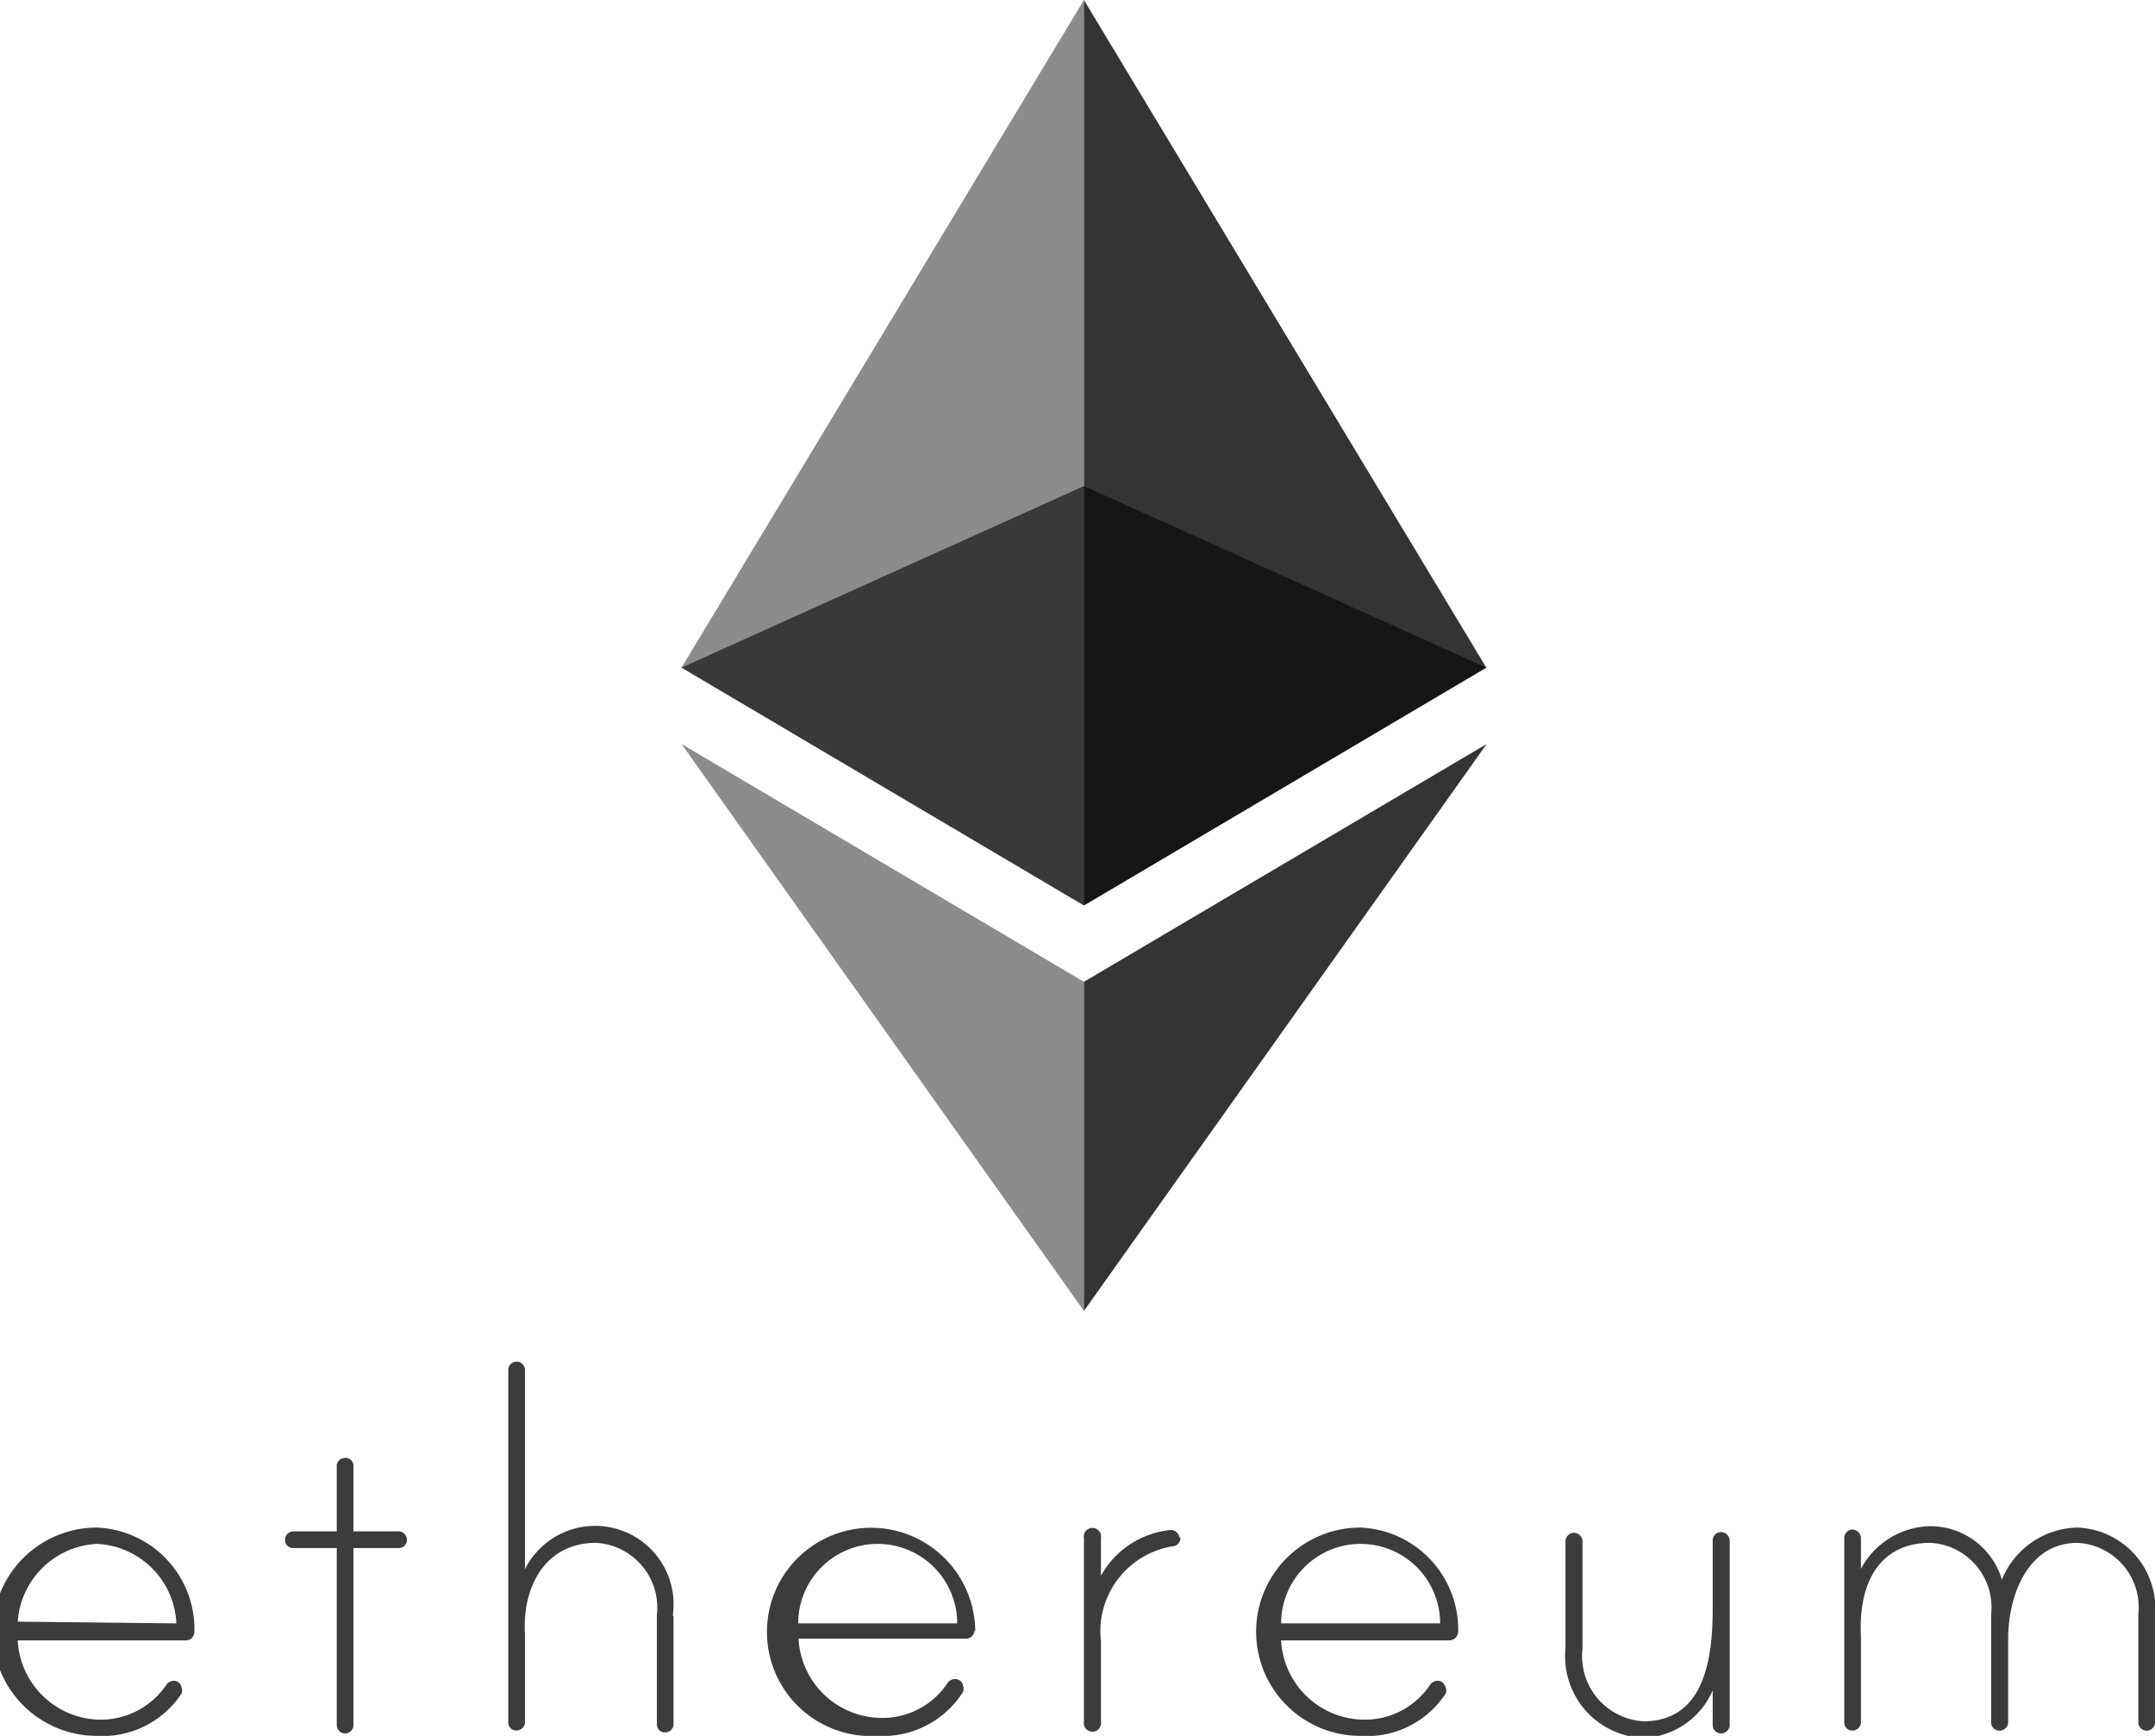
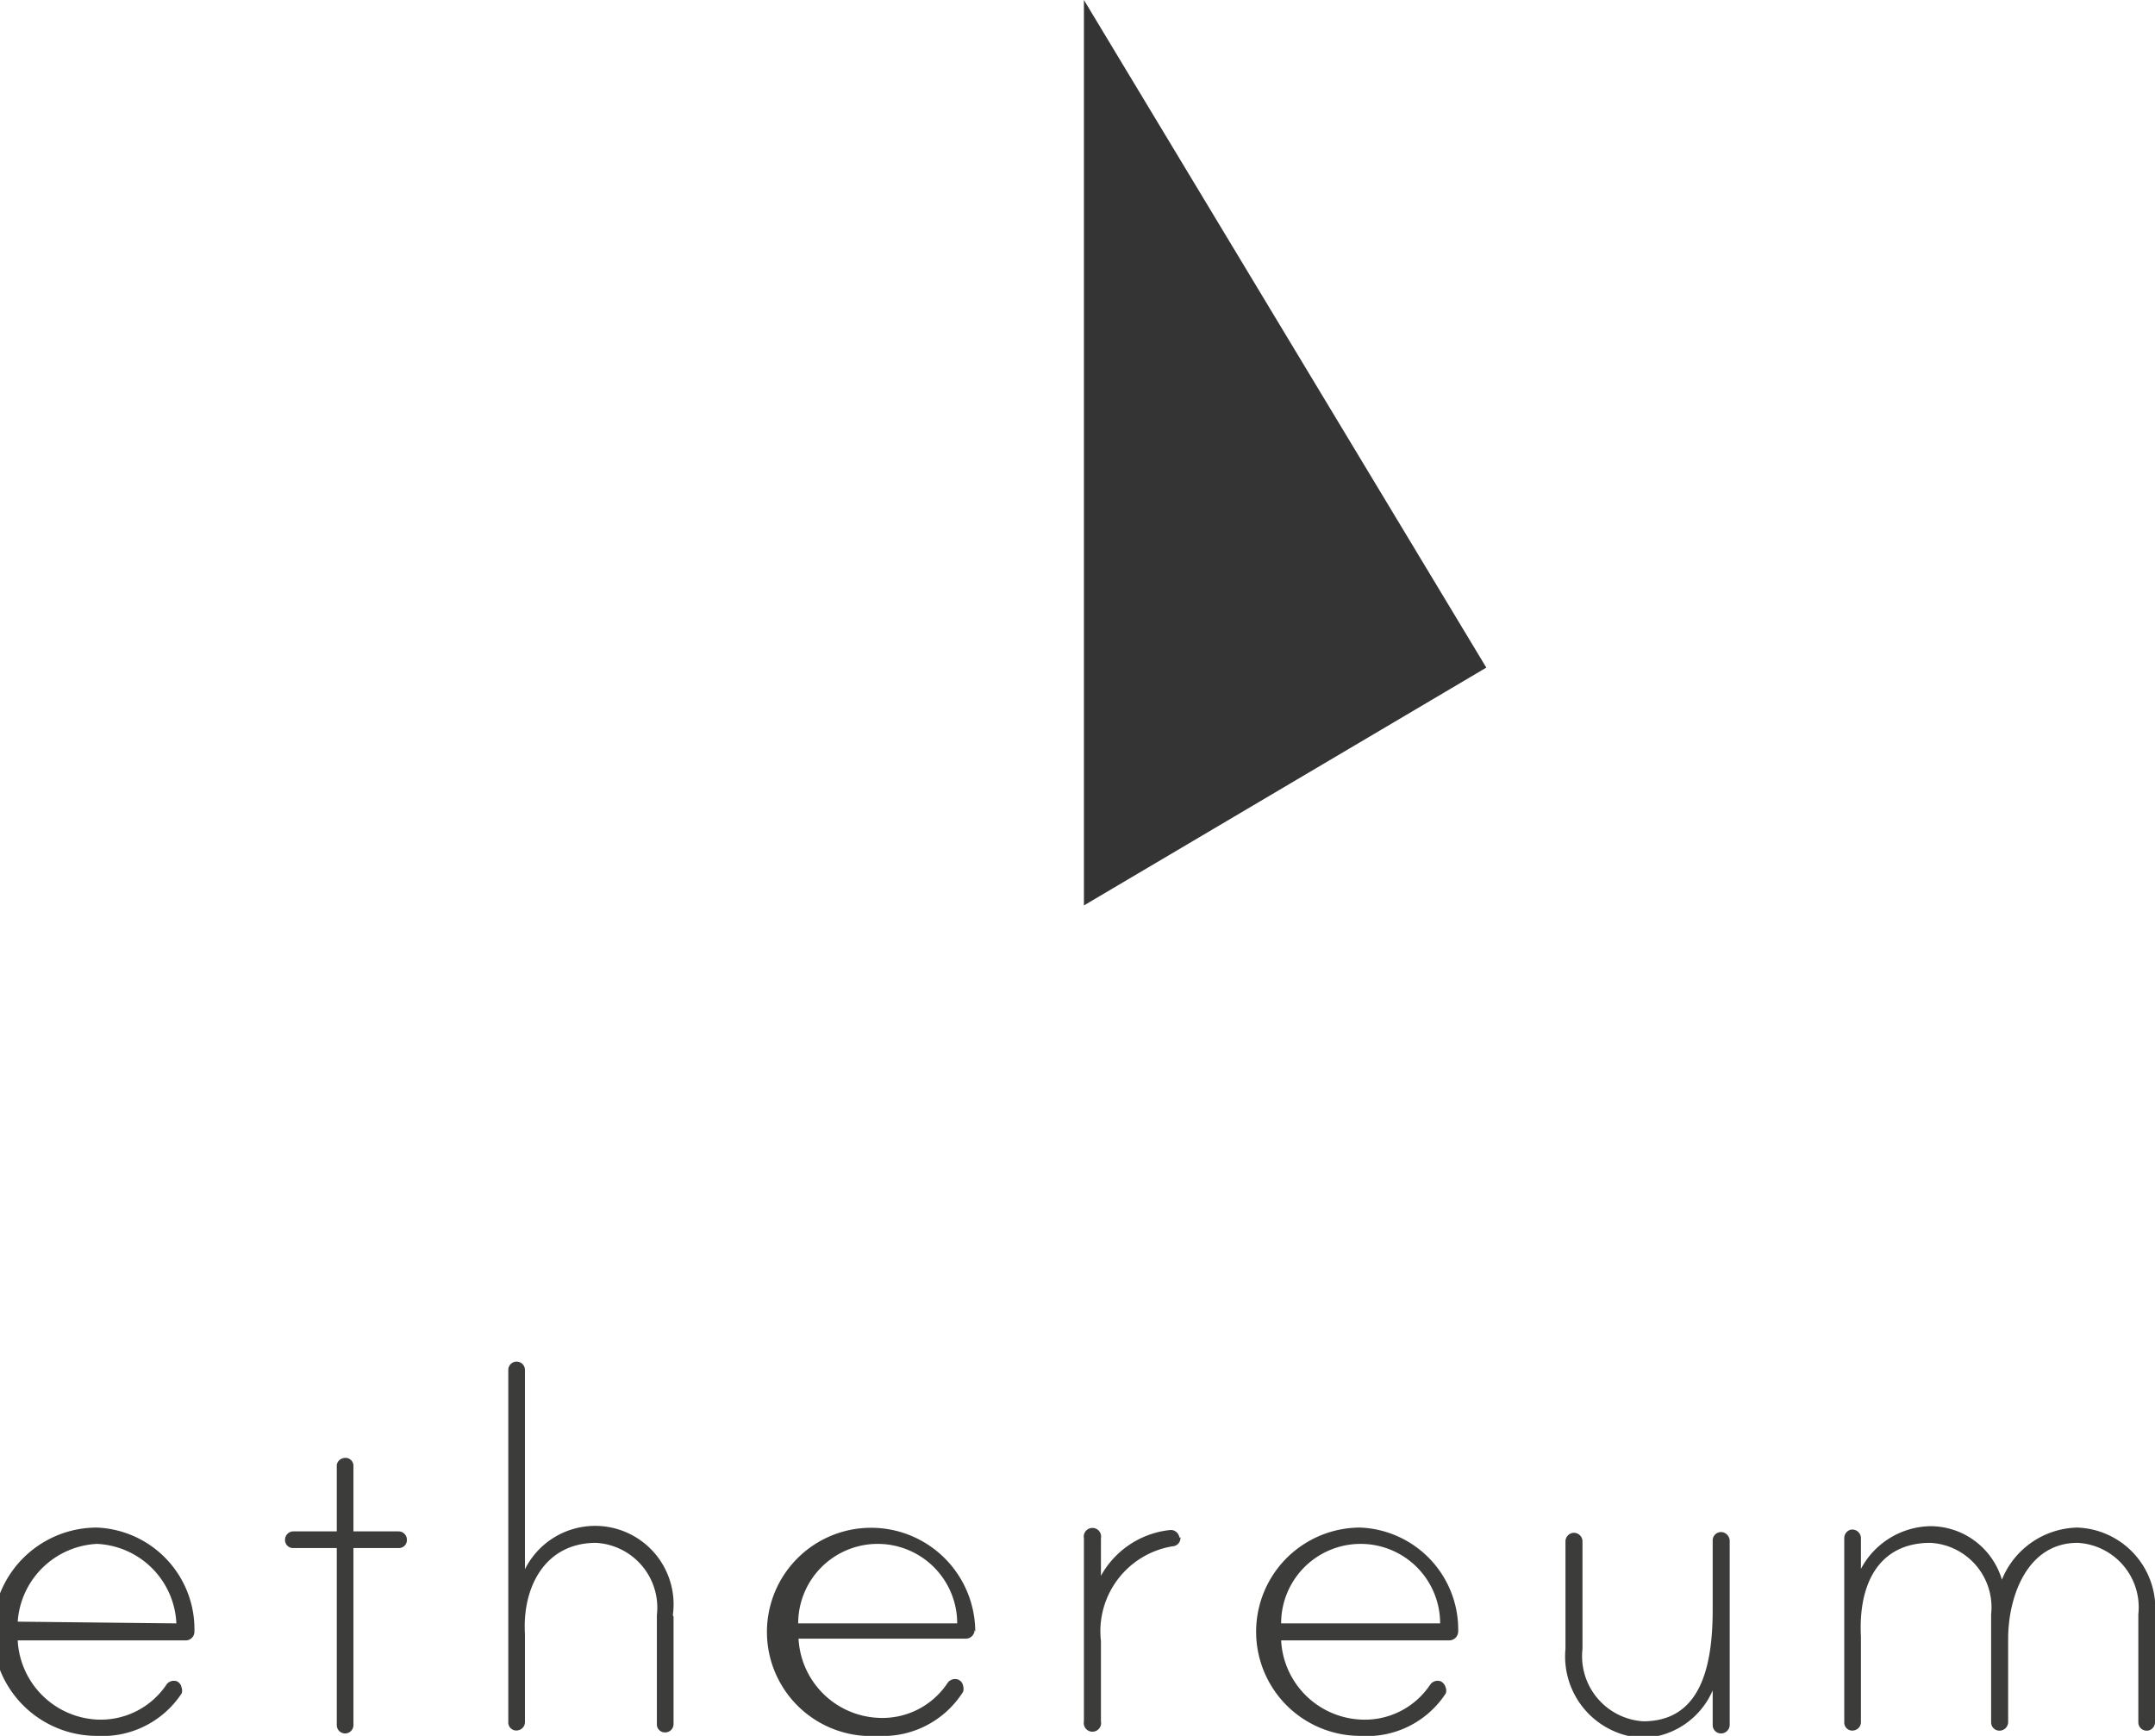
<svg xmlns="http://www.w3.org/2000/svg" viewBox="0 0 62.07 50">
  <defs>
    <style>.cls-1{fill:none;}.cls-2{fill:#3c3c3b;}.cls-3{opacity:0.6;}.cls-4{clip-path:url(#clip-path);}.cls-5{fill:#010101;}.cls-6{opacity:0.45;}.cls-7{clip-path:url(#clip-path-2);}.cls-8{opacity:0.8;}.cls-9{clip-path:url(#clip-path-3);}.cls-10{clip-path:url(#clip-path-4);}.cls-11{clip-path:url(#clip-path-5);}</style>
    <clipPath id="clip-path">
      <rect class="cls-1" x="19.63" y="13.96" width="23.18" height="12.12" />
    </clipPath>
    <clipPath id="clip-path-2">
-       <rect class="cls-1" x="19.63" width="11.59" height="26.08" />
-     </clipPath>
+       </clipPath>
    <clipPath id="clip-path-3">
      <rect class="cls-1" x="31.22" width="11.59" height="26.08" />
    </clipPath>
    <clipPath id="clip-path-4">
-       <rect class="cls-1" x="19.63" y="21.43" width="11.59" height="16.33" />
-     </clipPath>
+       </clipPath>
    <clipPath id="clip-path-5">
-       <rect class="cls-1" x="31.22" y="21.43" width="11.6" height="16.33" />
-     </clipPath>
+       </clipPath>
  </defs>
  <g id="Layer_2" data-name="Layer 2">
    <g id="Layer_1-2" data-name="Layer 1">
      <path class="cls-2" d="M5.6,47a.25.25,0,0,1-.25.25H.51a2.41,2.41,0,0,0,2.28,2.28,2.28,2.28,0,0,0,2-1,.26.26,0,0,1,.31-.1.24.24,0,0,1,.13.18.23.23,0,0,1,0,.17A2.73,2.73,0,0,1,2.79,50a3,3,0,0,1,0-6A2.93,2.93,0,0,1,5.6,47m-.52-.24a2.4,2.4,0,0,0-2.29-2.29A2.41,2.41,0,0,0,.51,46.71Zm6.4-2.65a.24.24,0,0,1,.24.24.23.23,0,0,1-.24.24h-1.3v5.1a.24.24,0,1,1-.48,0v-5.1H8.45a.23.23,0,0,1-.24-.24.24.24,0,0,1,.24-.24H9.7V42.19A.24.24,0,0,1,9.89,42a.23.23,0,0,1,.29.24v1.87Zm7.92,2.46v3.09a.24.24,0,0,1-.24.24.23.23,0,0,1-.24-.24V46.52a1.87,1.87,0,0,0-1.75-2.08c-1.49,0-2.13,1.3-2.05,2.63,0,0,0,.2,0,.21V49.6a.24.24,0,0,1-.2.24.23.23,0,0,1-.28-.23V39.46a.24.24,0,0,1,.48,0V45.2a2.26,2.26,0,0,1,4.26,1.32m8.69.43a.25.25,0,0,1-.25.25H23a2.41,2.41,0,0,0,2.29,2.28,2.25,2.25,0,0,0,2-1,.26.26,0,0,1,.31-.1.23.23,0,0,1,.14.18.29.29,0,0,1,0,.17A2.73,2.73,0,0,1,25.28,50a3,3,0,1,1,2.81-3m-.52-.24a2.29,2.29,0,1,0-4.58,0ZM34,44.28a.24.24,0,0,1-.23.26,2.48,2.48,0,0,0-2.06,2.73v2.31a.25.25,0,1,1-.49,0V44.31a.25.25,0,1,1,.49,0v1.08a2.58,2.58,0,0,1,2-1.32.25.25,0,0,1,.26.22M42,47a.26.26,0,0,1-.26.25H36.9a2.41,2.41,0,0,0,2.29,2.28,2.26,2.26,0,0,0,2-1,.26.26,0,0,1,.31-.1.28.28,0,0,1,.14.18.23.23,0,0,1,0,.17A2.71,2.71,0,0,1,39.18,50a3,3,0,0,1,0-6A2.94,2.94,0,0,1,42,47m-.52-.24a2.29,2.29,0,1,0-4.58,0Zm8.34-2.37v5.3a.25.25,0,0,1-.25.24.24.24,0,0,1-.24-.24v-1a2.27,2.27,0,0,1-2,1.37,2.35,2.35,0,0,1-2.24-2.57v-3.1a.25.25,0,0,1,.24-.24.25.25,0,0,1,.25.24v3.1a1.88,1.88,0,0,0,1.75,2.09c1.63,0,2-1.53,2-3.21v-2a.24.24,0,0,1,.31-.23.26.26,0,0,1,.18.24M62.07,46.5v3.11a.24.24,0,0,1-.24.24.24.24,0,0,1-.24-.24V46.5a1.86,1.86,0,0,0-1.75-2.06c-1.46,0-2,1.56-2,2.77v2.4a.25.25,0,0,1-.25.24.24.24,0,0,1-.24-.24V46.5a1.86,1.86,0,0,0-1.75-2.06c-1.47,0-2.08,1.16-2,2.7,0,0,0,.11,0,.13V49.6a.24.24,0,0,1-.19.24.23.23,0,0,1-.29-.23v-5.3a.25.25,0,0,1,.19-.25.25.25,0,0,1,.29.24v.89a2.31,2.31,0,0,1,2-1.23,2.15,2.15,0,0,1,2.06,1.54A2.4,2.4,0,0,1,59.83,44a2.33,2.33,0,0,1,2.24,2.54" />
      <g class="cls-3">
        <g class="cls-4">
-           <path class="cls-5" d="M31.22,14,19.63,19.23l11.59,6.85,11.59-6.85Z" />
-         </g>
+           </g>
      </g>
      <g class="cls-6">
        <g class="cls-7">
-           <path class="cls-5" d="M19.63,19.23l11.59,6.85V0Z" />
-         </g>
+           </g>
      </g>
      <g class="cls-8">
        <g class="cls-9">
          <path class="cls-5" d="M31.22,0V26.08l11.59-6.85Z" />
        </g>
      </g>
      <g class="cls-6">
        <g class="cls-10">
          <path class="cls-5" d="M19.63,21.43,31.22,37.76V28.28Z" />
        </g>
      </g>
      <g class="cls-8">
        <g class="cls-11">
          <path class="cls-5" d="M31.22,28.28v9.48l11.6-16.33Z" />
        </g>
      </g>
    </g>
  </g>
</svg>